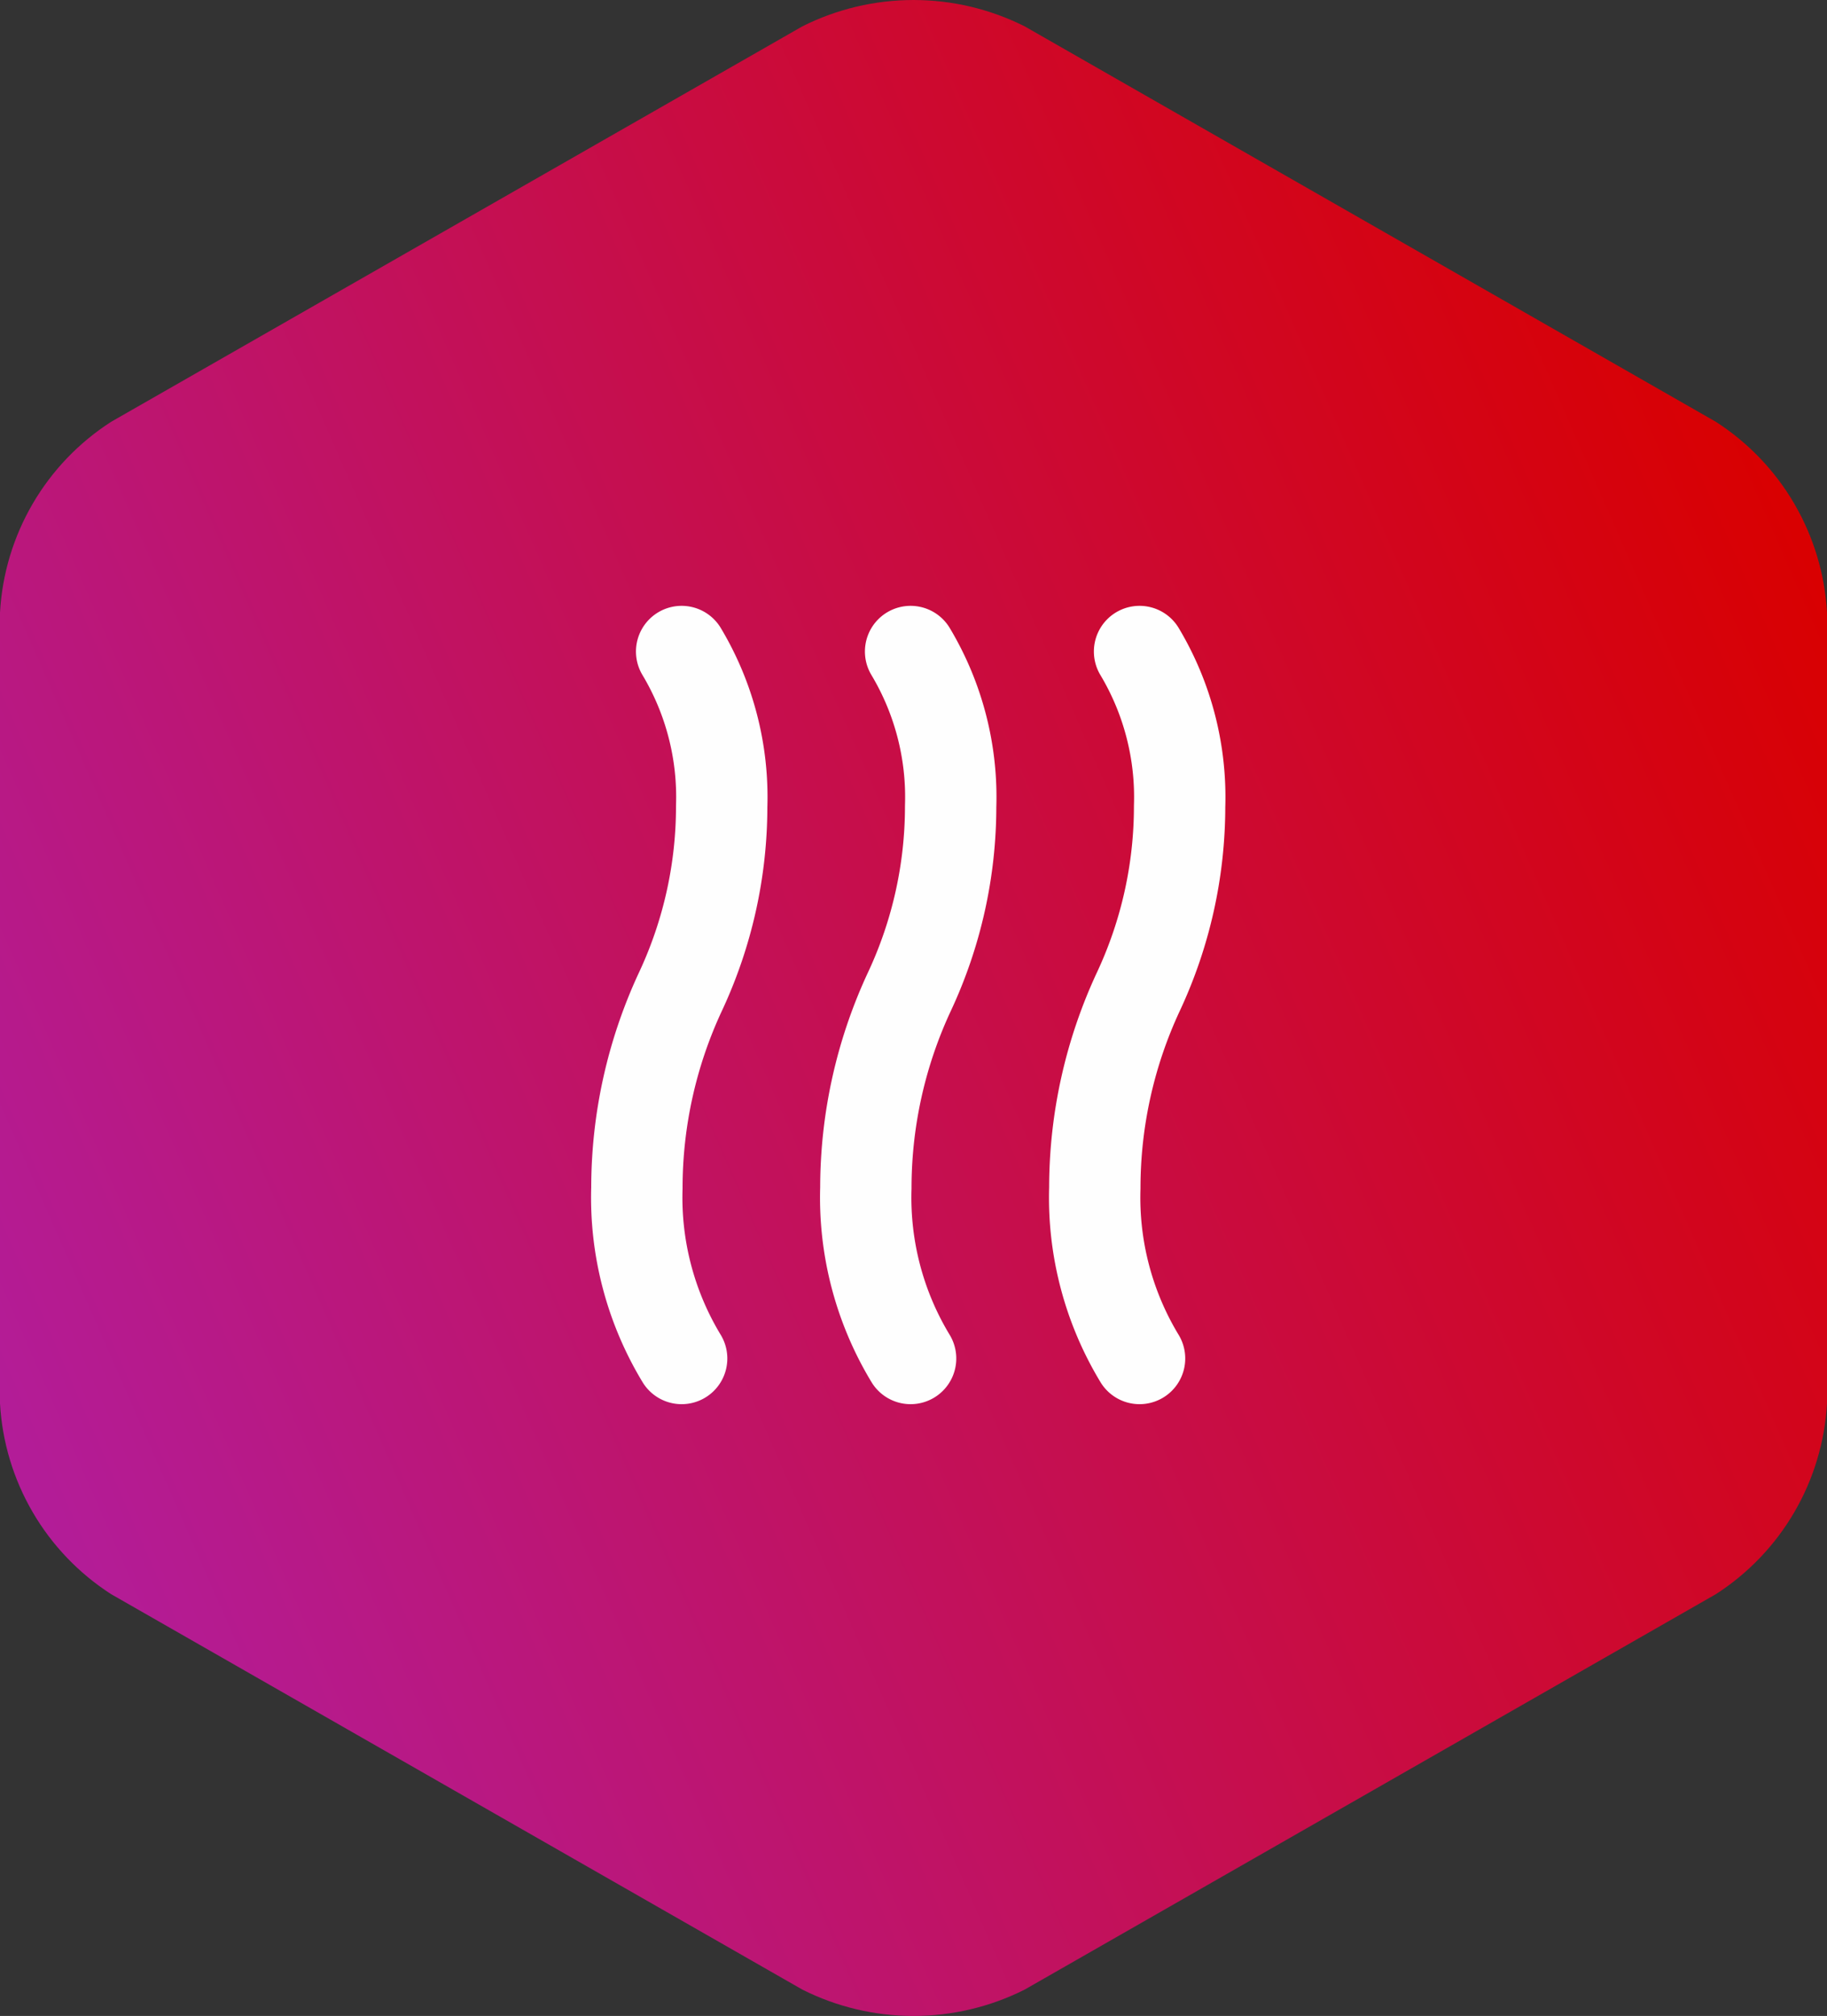
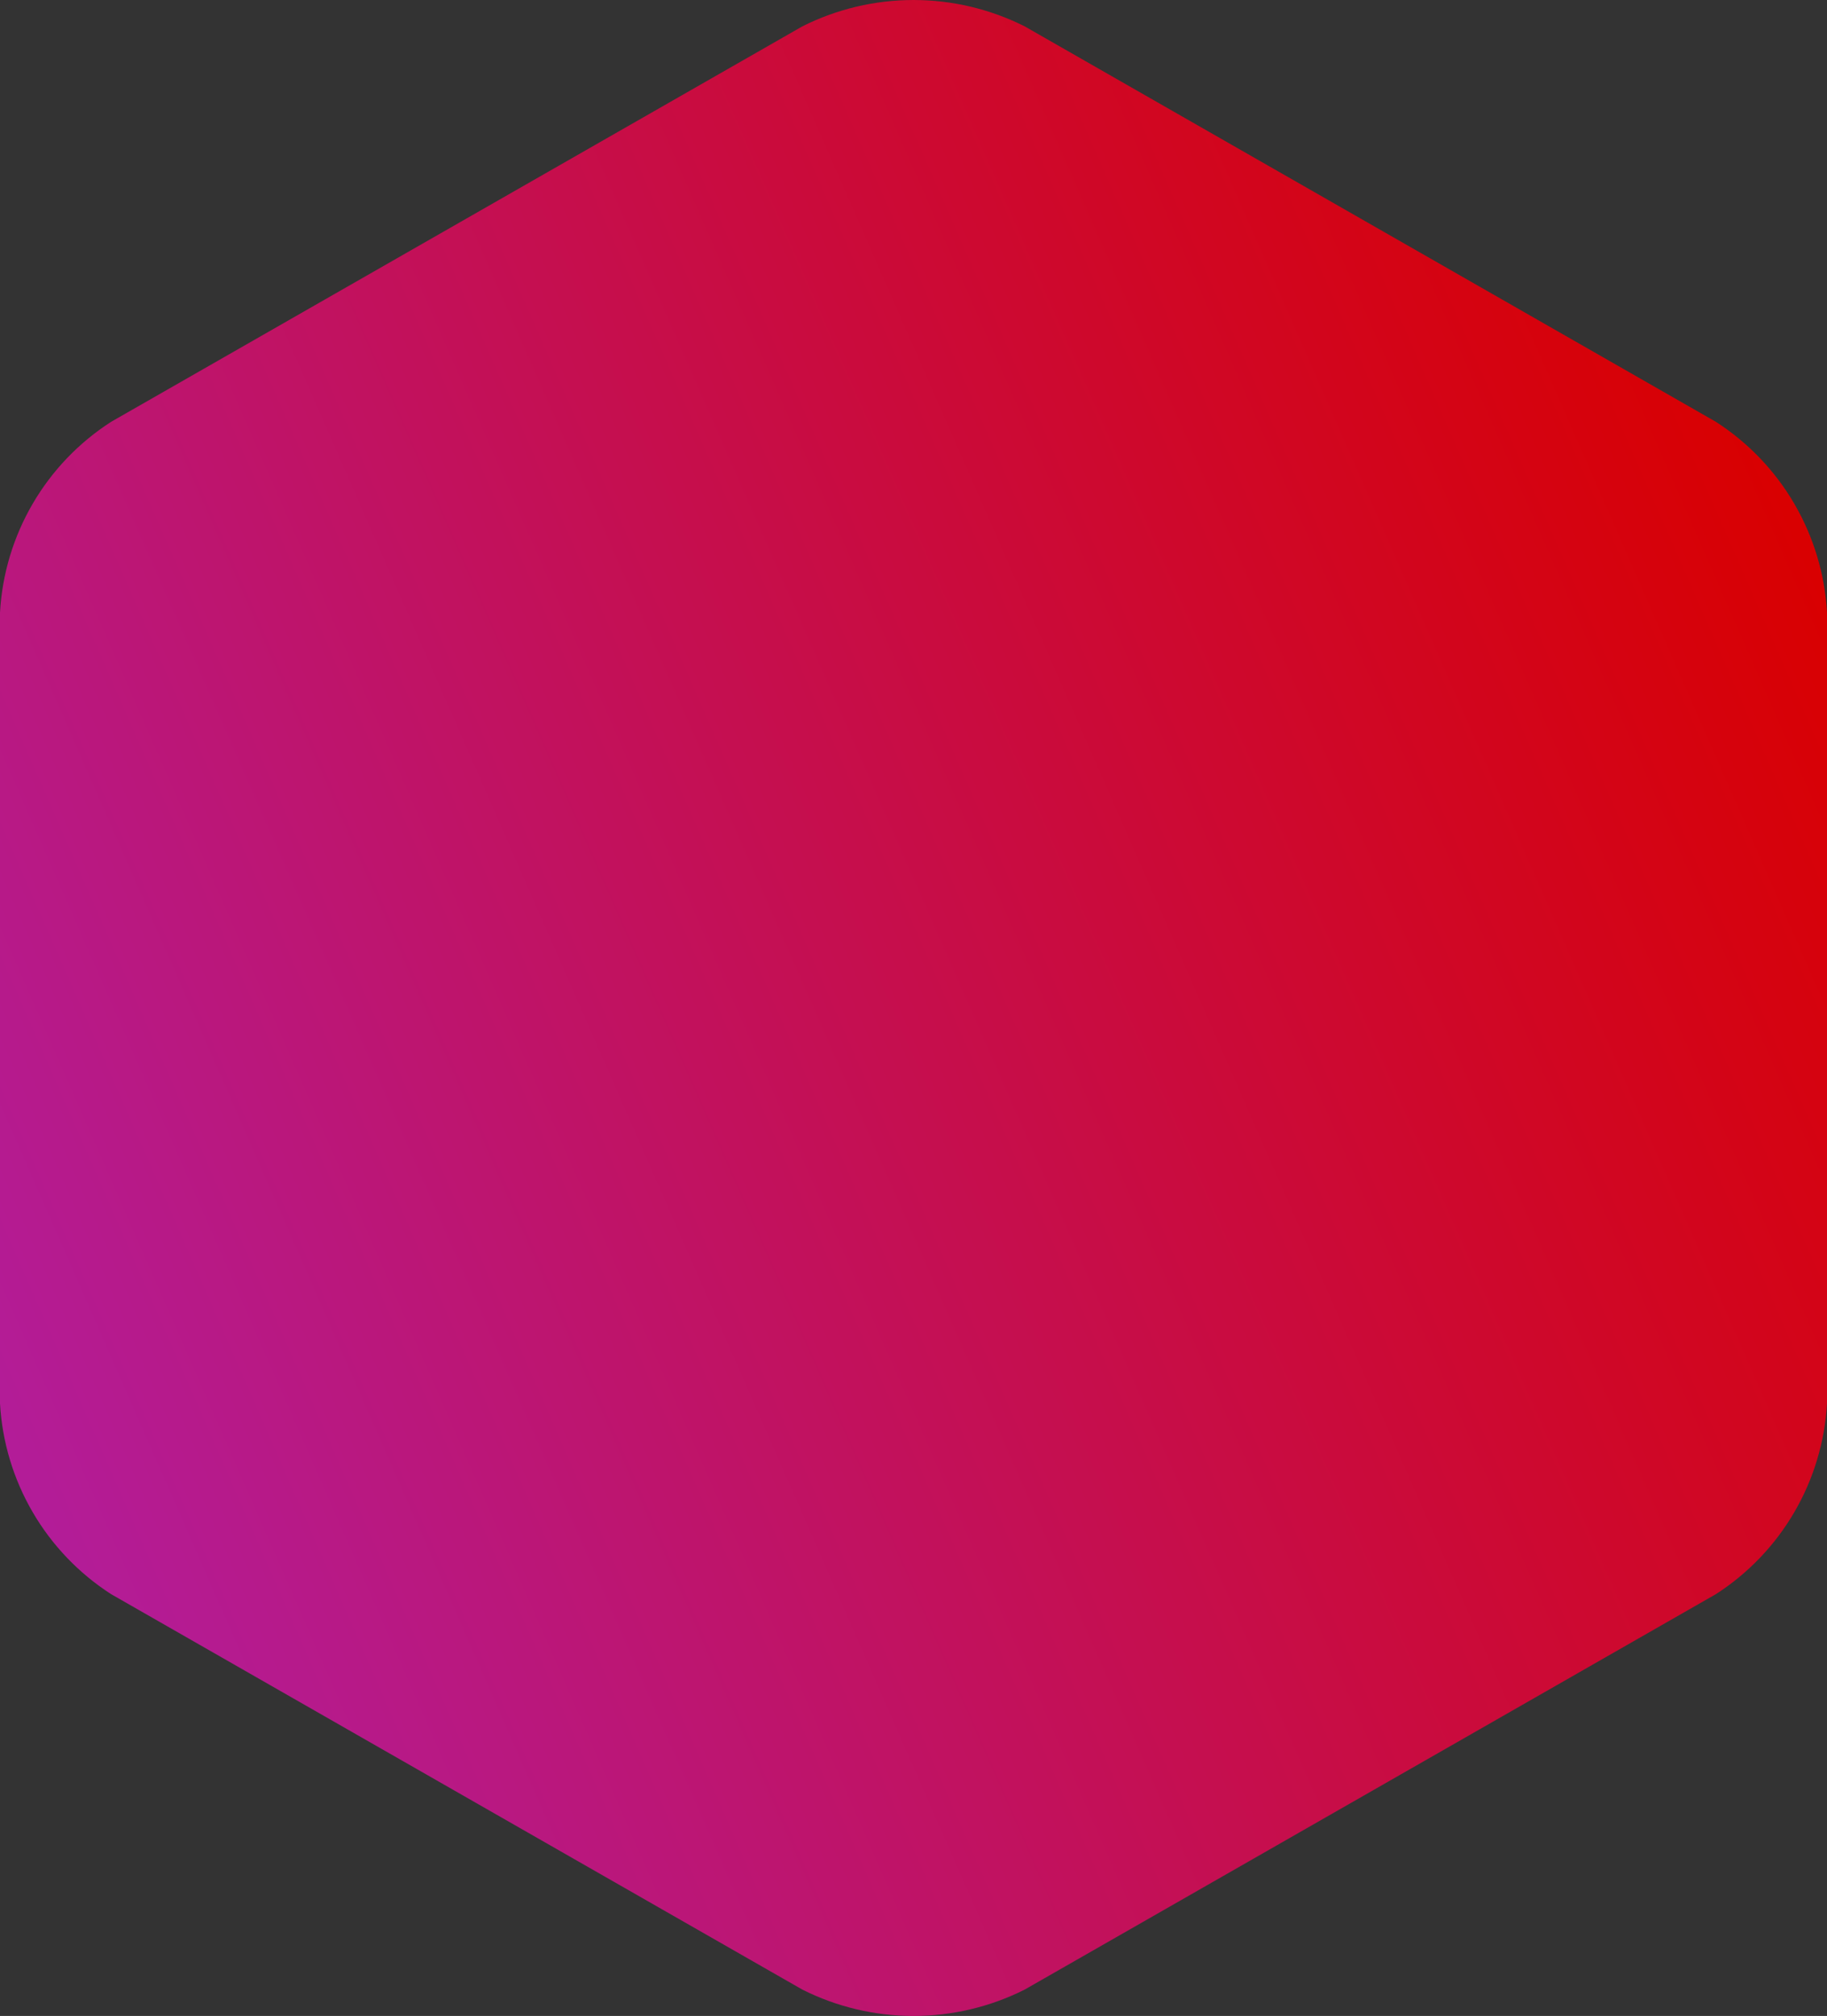
<svg xmlns="http://www.w3.org/2000/svg" id="Hexagon_Copy_6" data-name="Hexagon Copy 6" width="100" height="110.318" viewBox="0 0 100 110.318">
  <rect x="0" y="0" width="100" height="110.318" fill="#333333" stroke="none" />
  <defs>
    <clipPath id="clip-path">
      <path id="Fill_1" data-name="Fill 1" d="M100,33.517a13.29,13.29,0,0,0-6.082-10.434L56.082,1.441a13.554,13.554,0,0,0-12.162,0L6.082,23.083A13.29,13.29,0,0,0,0,33.517V76.8A13.3,13.3,0,0,0,6.082,87.236L43.92,108.877a13.554,13.554,0,0,0,12.162,0L93.918,87.236A13.3,13.3,0,0,0,100,76.8Z" transform="translate(0 0)" fill="none" />
    </clipPath>
    <linearGradient id="linear-gradient" x1="1" y1="0.287" x2="0" y2="0.762" gradientUnits="objectBoundingBox">
      <stop offset="0" stop-color="#d90000" />
      <stop offset="1" stop-color="#b21d9c" />
    </linearGradient>
  </defs>
  <g id="Group_4" data-name="Group 4">
-     <path id="Fill_1-2" data-name="Fill 1" d="M100,33.517a13.29,13.29,0,0,0-6.082-10.434L56.082,1.441a13.554,13.554,0,0,0-12.162,0L6.082,23.083A13.29,13.29,0,0,0,0,33.517V76.8A13.3,13.3,0,0,0,6.082,87.236L43.92,108.877a13.554,13.554,0,0,0,12.162,0L93.918,87.236A13.3,13.3,0,0,0,100,76.8Z" transform="translate(0 0)" fill="none" />
    <g id="Mask_Group_4" data-name="Mask Group 4" clip-path="url(#clip-path)">
      <g id="Paars" transform="translate(0 0)">
        <rect id="Kleur" width="100" height="110.317" fill="url(#linear-gradient)" />
      </g>
      <g id="Icons_warmte" data-name="Icons/warmte" transform="translate(0.397 -0.397)">
-         <path id="Stroke_1" data-name="Stroke 1" d="M2.449,0A15.511,15.511,0,0,1,4.641,8.481,23.931,23.931,0,0,1,2.4,18.579,25.439,25.439,0,0,0,0,29.356a16.989,16.989,0,0,0,2.449,9.33" transform="translate(34.463 36.05)" fill="none" stroke="#fefefe" stroke-linecap="round" stroke-linejoin="round" stroke-miterlimit="10" stroke-width="5" />
-         <path id="Stroke_3" data-name="Stroke 3" d="M2.449,0A15.511,15.511,0,0,1,4.641,8.481,23.931,23.931,0,0,1,2.4,18.579,25.439,25.439,0,0,0,0,29.356a16.989,16.989,0,0,0,2.449,9.33" transform="translate(46.995 36.05)" fill="none" stroke="#fefefe" stroke-linecap="round" stroke-linejoin="round" stroke-miterlimit="10" stroke-width="5" />
-         <path id="Stroke_5" data-name="Stroke 5" d="M2.449,0A15.511,15.511,0,0,1,4.641,8.481,23.931,23.931,0,0,1,2.4,18.579,25.439,25.439,0,0,0,0,29.356a16.989,16.989,0,0,0,2.449,9.33" transform="translate(59.527 36.05)" fill="none" stroke="#fefefe" stroke-linecap="round" stroke-linejoin="round" stroke-miterlimit="10" stroke-width="5" />
-       </g>
+         </g>
    </g>
  </g>
</svg>